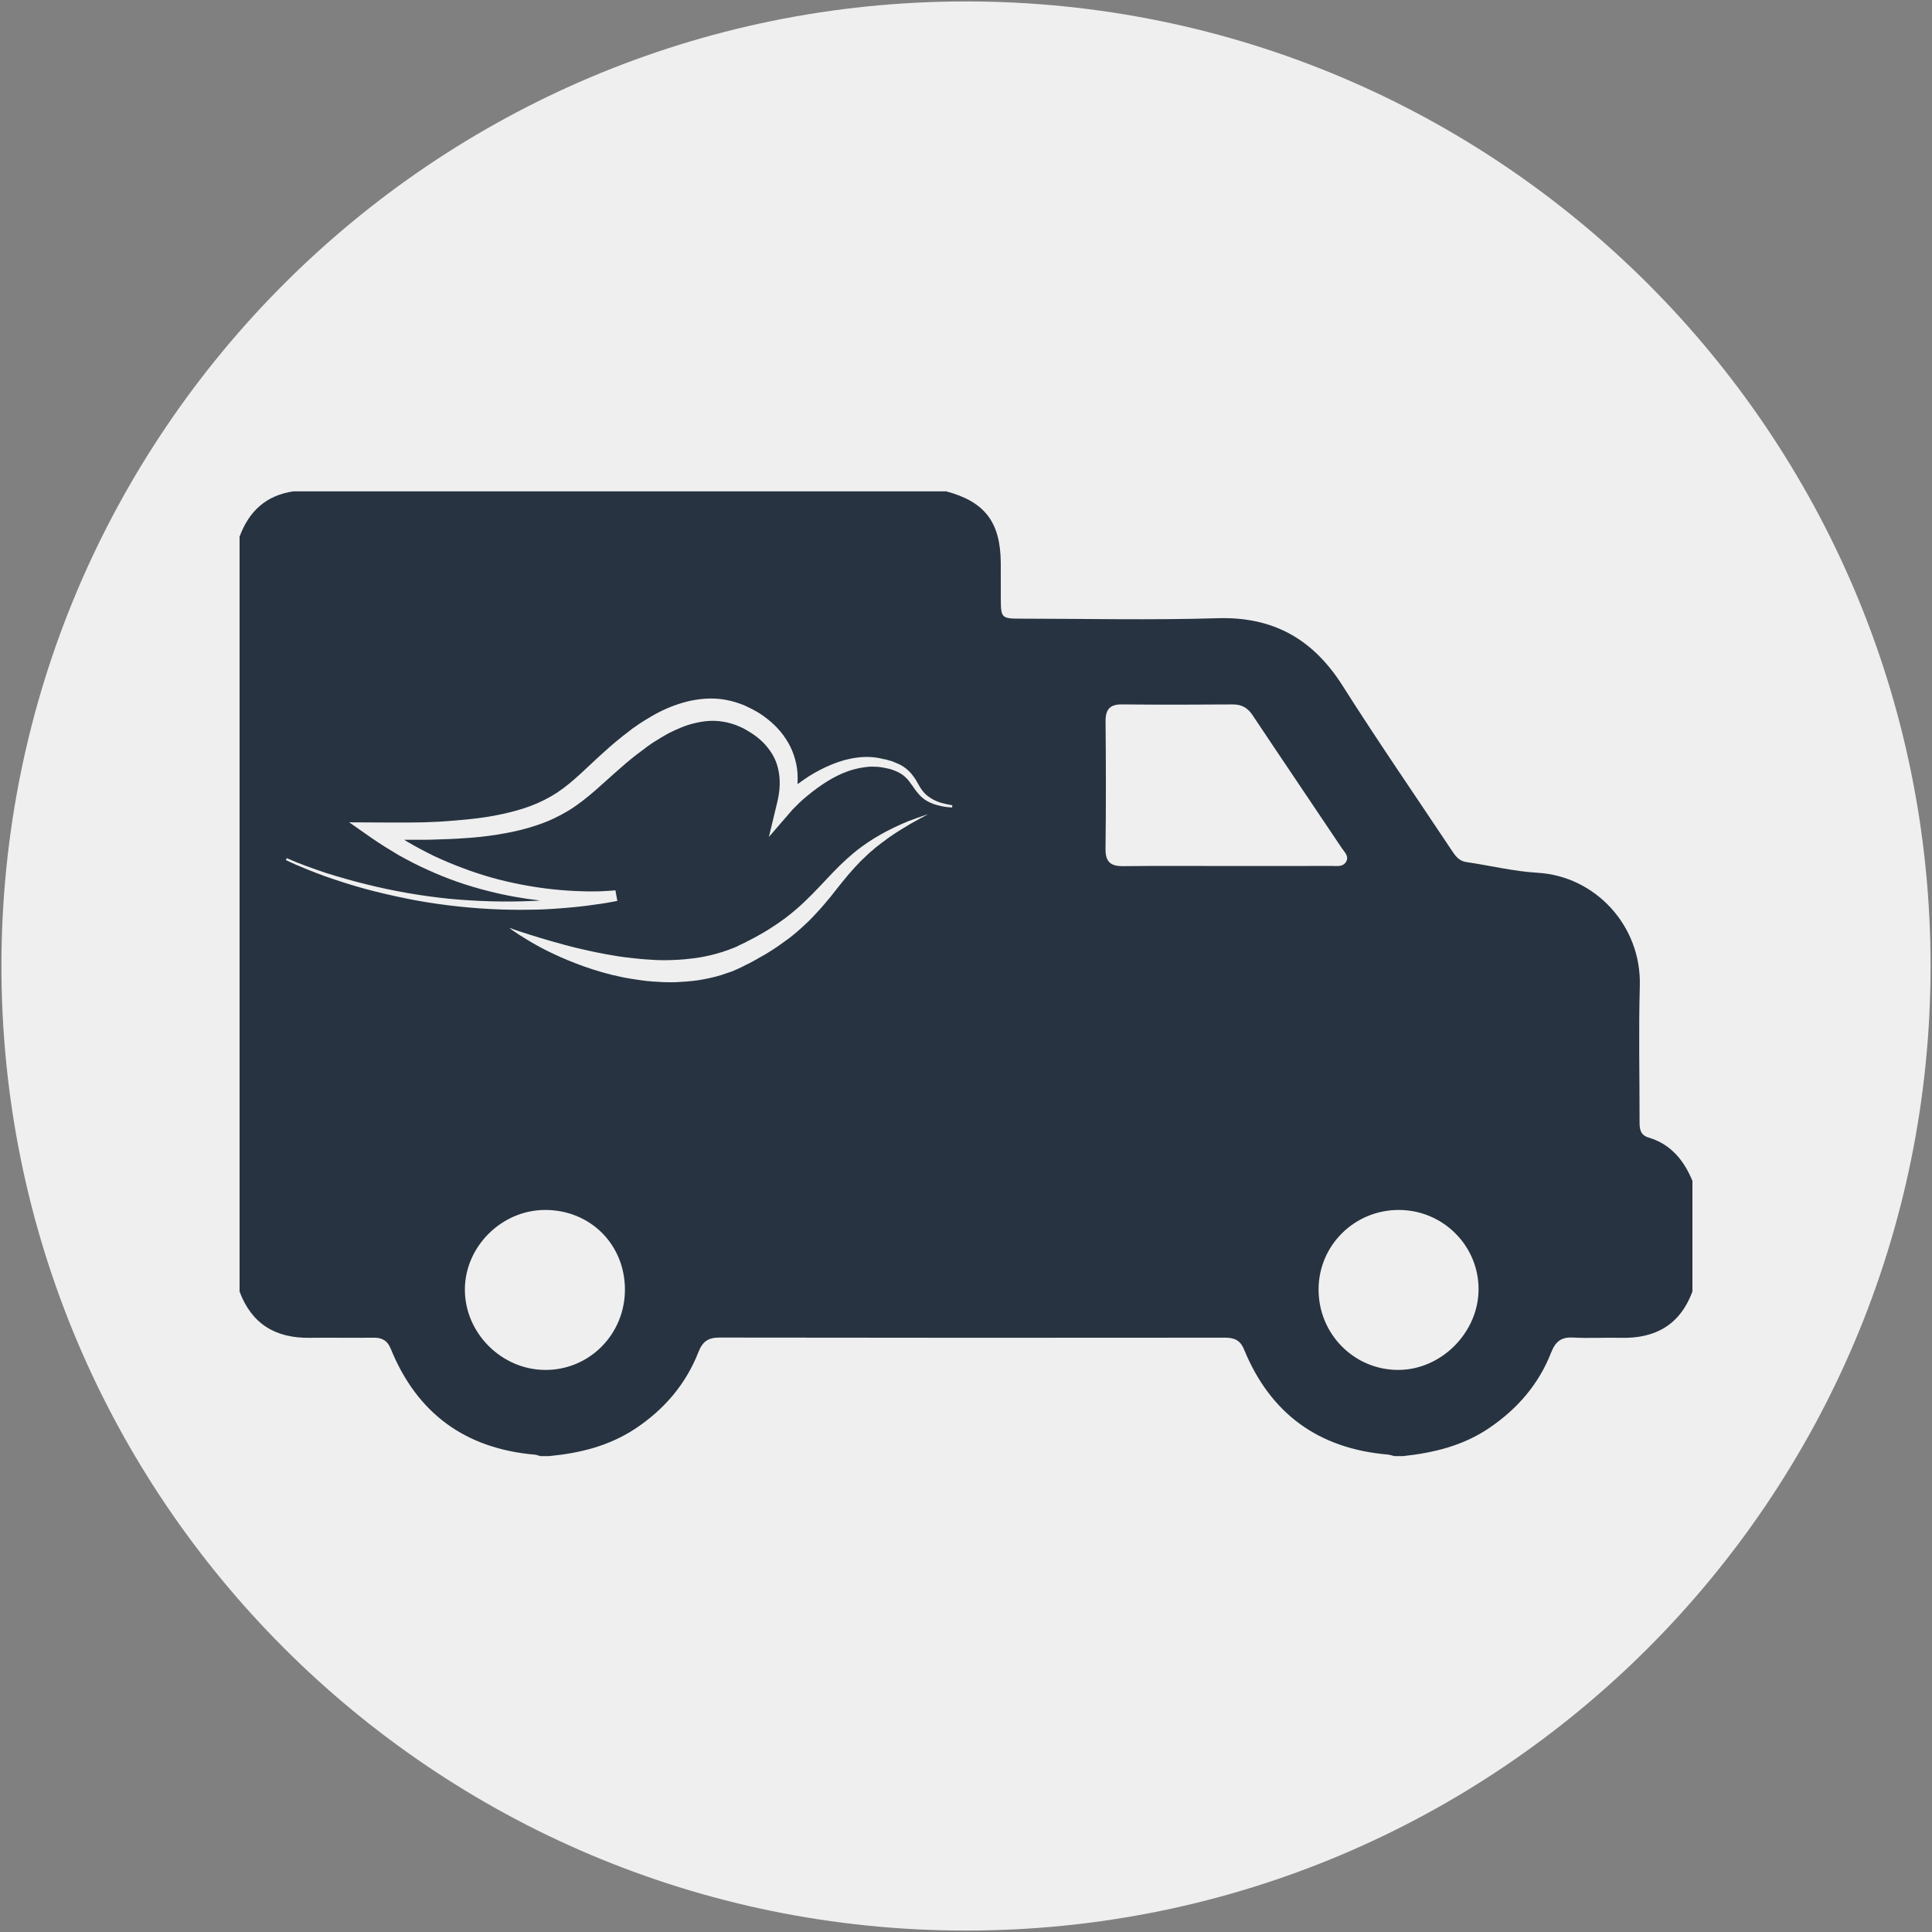
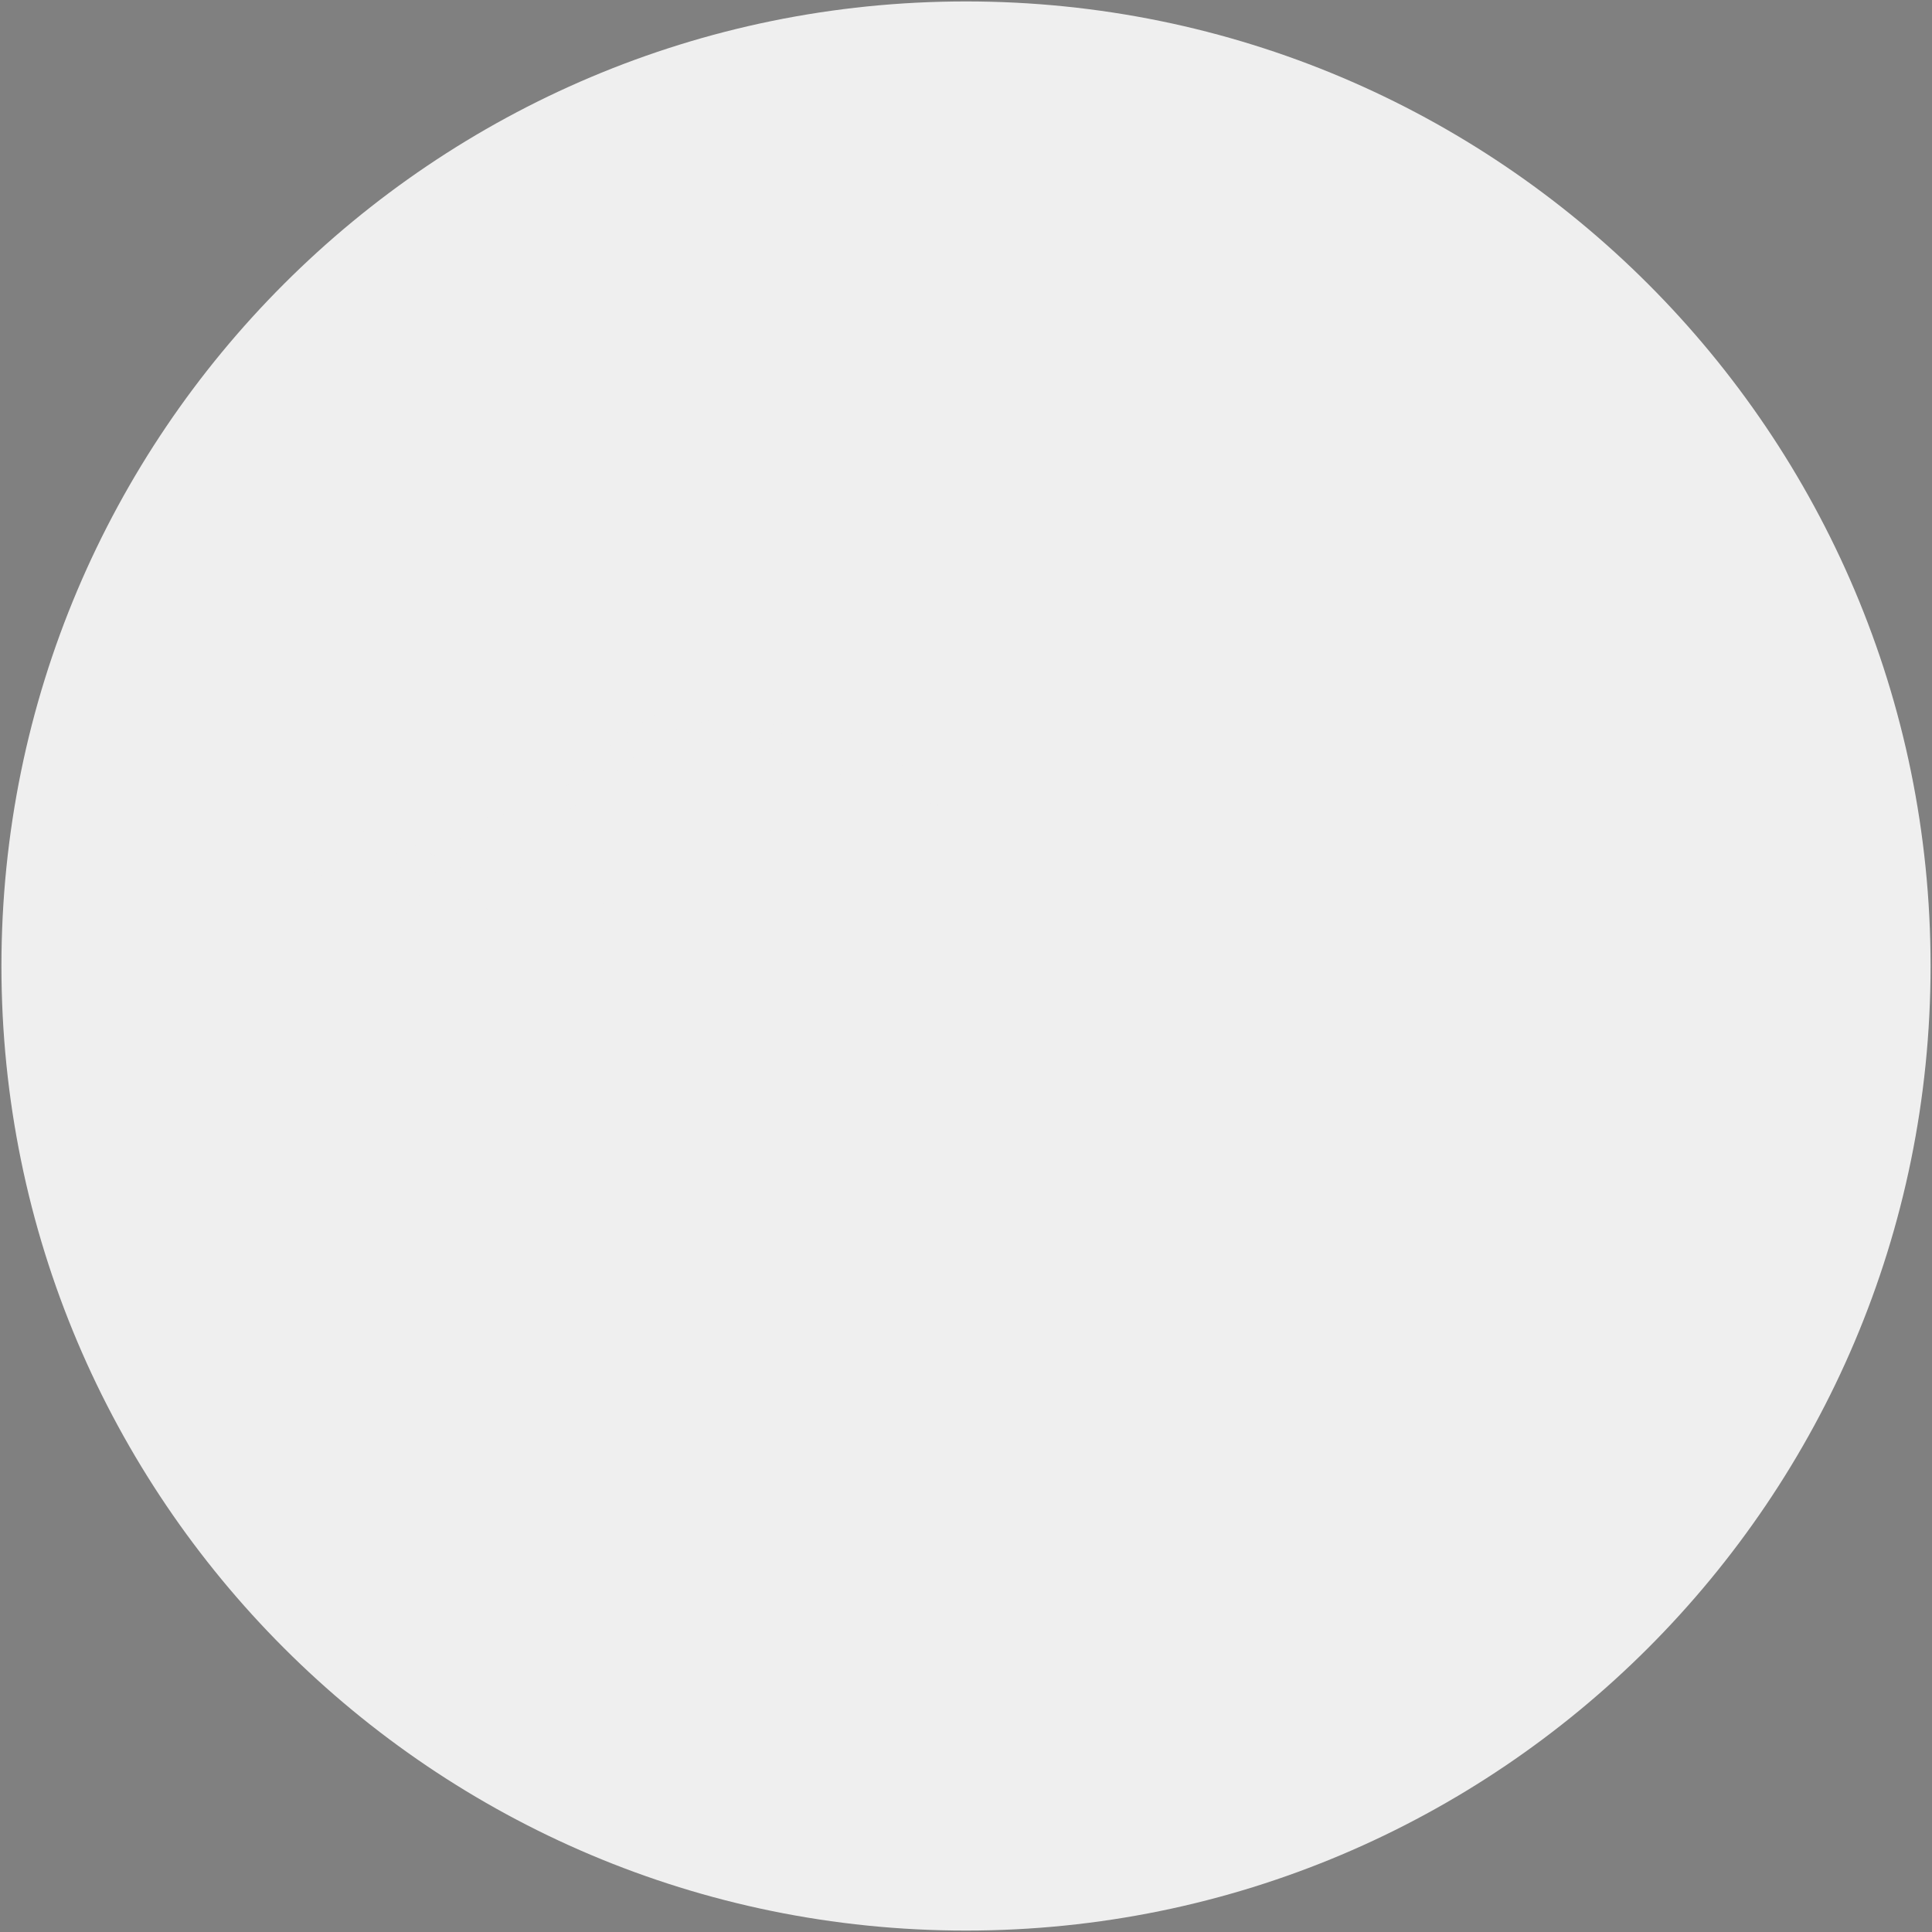
<svg xmlns="http://www.w3.org/2000/svg" xmlns:ns1="http://www.serif.com/" width="100%" height="100%" viewBox="0 0 500 500" version="1.1" xml:space="preserve" style="fill-rule:evenodd;clip-rule:evenodd;stroke-linejoin:round;stroke-miterlimit:2;">
  <rect x="0" y="0" width="500" height="500" fill="#808080" stroke="none" />
  <g id="Livello-1" ns1:id="Livello 1">
    <g transform="matrix(-1,0,0,1,250,499.629)">
      <path d="M0,-499.258C-137.866,-499.258 -249.629,-387.495 -249.629,-249.629C-249.629,-111.763 -137.866,0 0,0C137.866,0 249.629,-111.763 249.629,-249.629C249.629,-387.495 137.866,-499.258 0,-499.258" style="fill:rgb(239,239,239);fill-rule:nonzero;" />
    </g>
    <g transform="matrix(1,0,0,1,362.07,190.866)">
-       <path d="M0,122.268C-11.504,122.225 -20.811,131.418 -20.824,142.84C-20.839,154.377 -11.628,163.678 -0.197,163.671C10.954,163.664 20.594,153.956 20.583,142.746C20.571,131.472 11.363,122.311 0,122.268M-200.338,142.826C-200.365,131.142 -209.379,122.207 -221.08,122.268C-232.261,122.327 -241.724,131.731 -241.761,142.821C-241.798,154.103 -232.279,163.639 -220.946,163.673C-209.503,163.708 -200.312,154.41 -200.338,142.826M-44.585,33.256C-35.538,33.256 -26.491,33.272 -17.444,33.239C-16.144,33.234 -14.592,33.569 -13.744,32.221C-12.823,30.757 -14.108,29.678 -14.813,28.626C-22.496,17.146 -30.252,5.715 -37.907,-5.782C-39.197,-7.719 -40.739,-8.575 -43.057,-8.559C-52.592,-8.492 -62.129,-8.467 -71.663,-8.567C-74.838,-8.6 -75.978,-7.286 -75.949,-4.174C-75.85,6.828 -75.828,17.832 -75.962,28.833C-76.004,32.246 -74.579,33.334 -71.358,33.295C-62.436,33.186 -53.51,33.257 -44.585,33.256M-300.07,143.384L-300.07,-51.96C-297.662,-58.539 -293.206,-62.688 -286.117,-63.71L-117.211,-63.71C-107.206,-61.045 -103.147,-55.744 -103.073,-45.211C-103.05,-42.03 -103.082,-38.849 -103.062,-35.667C-103.031,-30.982 -102.831,-30.763 -97.995,-30.758C-80.986,-30.741 -63.966,-30.354 -46.974,-30.872C-32.509,-31.312 -22.235,-25.436 -14.6,-13.389C-5.563,0.868 4.023,14.776 13.377,28.832C14.39,30.354 15.298,31.924 17.423,32.235C23.59,33.14 29.712,34.649 35.905,35.012C50.589,35.873 62.756,48.505 62.313,64.299C61.986,75.914 62.256,87.546 62.249,99.17C62.248,101.063 62.243,102.833 64.604,103.538C70.344,105.25 73.727,109.418 75.93,114.744L75.93,143.384C72.739,151.959 66.369,155.581 57.448,155.362C53.303,155.26 49.143,155.519 45.007,155.291C41.915,155.122 40.447,156.388 39.35,159.2C36.149,167.386 30.627,173.747 23.356,178.686C16.59,183.283 8.981,185.122 1.023,185.978L-1.18,185.978C-1.772,185.837 -2.358,185.62 -2.959,185.568C-20.857,184.029 -33.3,174.977 -40.112,158.371C-41.167,155.8 -42.797,155.319 -45.222,155.321C-88.78,155.359 -132.339,155.372 -175.898,155.295C-178.817,155.29 -180.247,156.329 -181.304,159.021C-184.569,167.341 -190.124,173.855 -197.582,178.818C-204.404,183.357 -212.024,185.22 -220.023,185.978L-222.227,185.978C-222.696,185.848 -223.158,185.642 -223.635,185.601C-241.641,184.039 -254.128,174.941 -260.946,158.19C-261.828,156.023 -263.219,155.293 -265.444,155.326C-270.938,155.407 -276.436,155.284 -281.93,155.358C-290.719,155.476 -296.944,151.8 -300.07,143.384" style="fill:rgb(39,51,64);fill-rule:nonzero;" />
-     </g>
+       </g>
    <g transform="matrix(1,0,0,1,178.758,235.024)">
      <path d="M0,-53.684C-3.052,-53.006 -5.877,-51.933 -8.477,-50.576C-9.777,-49.898 -11.077,-49.107 -12.264,-48.372C-12.885,-47.977 -13.507,-47.581 -14.128,-47.129L-15.033,-46.508L-15.824,-45.886C-18.141,-44.134 -20.345,-42.326 -22.437,-40.404C-24.527,-38.539 -26.505,-36.618 -28.483,-34.81C-30.462,-33.002 -32.439,-31.307 -34.587,-29.893C-36.678,-28.537 -38.995,-27.351 -41.425,-26.447C-43.799,-25.542 -46.342,-24.865 -48.998,-24.3C-51.598,-23.734 -54.254,-23.339 -56.911,-23.057C-59.566,-22.773 -62.279,-22.548 -64.992,-22.378C-66.349,-22.321 -67.761,-22.266 -69.118,-22.208C-70.474,-22.208 -71.831,-22.152 -73.187,-22.152L-77.313,-22.152L-88.389,-22.208L-82.738,-18.253C-81.551,-17.462 -80.421,-16.671 -79.234,-15.936C-78.047,-15.202 -76.804,-14.467 -75.617,-13.732C-73.187,-12.376 -70.7,-11.077 -68.157,-9.946C-63.014,-7.573 -57.758,-5.765 -52.333,-4.408C-47.925,-3.278 -43.46,-2.487 -38.995,-1.978C-39.673,-1.922 -40.295,-1.865 -40.973,-1.865C-48.151,-1.526 -55.384,-1.752 -62.562,-2.431C-69.74,-3.165 -76.917,-4.408 -83.925,-6.16C-87.428,-7.008 -90.933,-8.025 -94.38,-9.099C-96.076,-9.663 -97.828,-10.285 -99.523,-10.907C-101.218,-11.528 -102.914,-12.206 -104.553,-12.941L-104.779,-12.433C-103.14,-11.641 -101.444,-10.907 -99.749,-10.229C-98.11,-9.551 -96.358,-8.872 -94.663,-8.251C-91.215,-7.064 -87.768,-5.934 -84.208,-4.973C-80.703,-4.013 -77.143,-3.222 -73.583,-2.487C-70.022,-1.752 -66.405,-1.187 -62.788,-0.735C-55.498,0.169 -48.207,0.565 -40.86,0.395C-39.052,0.395 -37.187,0.282 -35.378,0.169C-33.57,0.056 -31.705,-0.114 -29.896,-0.283C-28.088,-0.453 -26.28,-0.679 -24.471,-0.961C-22.606,-1.187 -20.797,-1.526 -18.989,-1.865L-19.498,-4.634C-20.062,-4.521 -20.797,-4.521 -21.419,-4.465C-22.097,-4.408 -22.775,-4.408 -23.454,-4.352C-24.81,-4.352 -26.11,-4.295 -27.466,-4.352C-30.179,-4.408 -32.892,-4.578 -35.548,-4.86C-40.916,-5.425 -46.229,-6.443 -51.372,-7.855C-53.972,-8.59 -56.571,-9.437 -59.058,-10.398C-61.545,-11.302 -64.032,-12.376 -66.461,-13.506C-68.892,-14.693 -71.209,-15.936 -73.526,-17.292C-73.752,-17.462 -73.978,-17.575 -74.147,-17.688L-69.004,-17.688C-67.592,-17.688 -66.235,-17.744 -64.823,-17.801C-62.053,-17.857 -59.228,-18.027 -56.402,-18.253C-53.632,-18.479 -50.807,-18.874 -47.981,-19.384C-45.212,-19.892 -42.386,-20.57 -39.617,-21.53C-36.848,-22.434 -34.135,-23.734 -31.592,-25.26C-29.105,-26.786 -26.788,-28.651 -24.64,-30.516C-22.493,-32.38 -20.515,-34.245 -18.48,-35.997C-16.446,-37.805 -14.411,-39.5 -12.264,-41.026L-11.472,-41.647L-10.681,-42.213C-10.173,-42.608 -9.607,-42.948 -9.042,-43.287C-7.969,-43.965 -6.838,-44.643 -5.708,-45.264C-3.447,-46.394 -1.13,-47.412 1.243,-47.92C3.617,-48.485 5.991,-48.655 8.308,-48.259C9.495,-48.089 10.625,-47.751 11.755,-47.355C12.32,-47.129 12.886,-46.847 13.451,-46.621C14.016,-46.282 14.524,-46.056 15.033,-45.716C17.125,-44.473 18.989,-42.891 20.345,-40.97C21.758,-39.105 22.606,-36.901 22.889,-34.528C23.228,-32.154 22.945,-29.611 22.323,-27.125L20.232,-18.422L25.997,-25.091C26.11,-25.26 26.279,-25.429 26.449,-25.599L27.014,-26.164C27.354,-26.503 27.692,-26.843 28.088,-27.238C28.823,-27.916 29.558,-28.594 30.349,-29.215C31.931,-30.516 33.57,-31.702 35.265,-32.776C37.018,-33.85 38.77,-34.754 40.691,-35.432C41.595,-35.77 42.556,-35.997 43.517,-36.223C44.477,-36.392 45.438,-36.562 46.456,-36.618C47.417,-36.618 48.377,-36.618 49.394,-36.449C49.959,-36.336 50.411,-36.28 50.864,-36.166L51.598,-35.997C51.824,-35.94 52.05,-35.827 52.276,-35.77C53.237,-35.432 54.085,-35.036 54.876,-34.471C55.611,-33.906 56.289,-33.227 56.854,-32.38C57.476,-31.589 58.041,-30.629 58.775,-29.781C59.454,-28.933 60.358,-28.142 61.319,-27.634C62.336,-27.069 63.41,-26.73 64.427,-26.503C65.5,-26.221 66.575,-26.107 67.649,-26.052L67.705,-26.616C66.688,-26.786 65.67,-27.012 64.653,-27.294C63.692,-27.634 62.732,-28.029 61.94,-28.594C61.093,-29.102 60.415,-29.781 59.793,-30.629C59.228,-31.42 58.775,-32.324 58.211,-33.285C57.589,-34.189 56.911,-35.149 56.006,-35.884C55.102,-36.675 54.085,-37.24 53.011,-37.636C52.729,-37.748 52.502,-37.862 52.22,-37.975L51.429,-38.201C50.864,-38.37 50.298,-38.539 49.79,-38.597C48.716,-38.879 47.585,-39.048 46.456,-39.105C44.195,-39.218 41.934,-38.879 39.787,-38.314C37.582,-37.692 35.548,-36.845 33.57,-35.827C32.553,-35.319 31.592,-34.754 30.687,-34.189C29.727,-33.567 28.823,-32.945 27.975,-32.324C27.862,-32.267 27.749,-32.154 27.636,-32.098C27.692,-33.059 27.692,-34.019 27.636,-34.979C27.41,-38.088 26.336,-41.252 24.584,-43.852C22.833,-46.564 20.458,-48.655 17.916,-50.35C17.294,-50.746 16.559,-51.142 15.937,-51.48C15.259,-51.819 14.524,-52.159 13.846,-52.497C12.377,-53.062 10.907,-53.571 9.325,-53.853C7.969,-54.136 6.612,-54.249 5.2,-54.249C3.447,-54.249 1.695,-54.023 0,-53.684" style="fill:rgb(239,239,239);fill-rule:nonzero;" />
    </g>
    <g transform="matrix(1,0,0,1,238.884,253.785)">
-       <path d="M0,-42.633C-0.462,-42.495 -0.97,-42.31 -1.617,-42.079C-2.217,-41.848 -2.91,-41.571 -3.742,-41.294C-5.312,-40.647 -7.207,-39.816 -9.332,-38.707C-11.457,-37.598 -13.812,-36.213 -16.215,-34.411C-18.57,-32.656 -20.973,-30.439 -23.329,-27.991C-25.685,-25.543 -27.995,-22.956 -30.535,-20.554C-33.076,-18.106 -35.848,-15.889 -38.943,-13.903C-40.467,-12.886 -42.084,-11.963 -43.701,-11.085L-44.948,-10.439C-45.363,-10.254 -45.733,-10.023 -46.195,-9.792L-47.489,-9.192L-48.089,-8.868L-48.736,-8.591C-49.521,-8.268 -50.399,-7.945 -51.23,-7.667C-51.646,-7.482 -52.062,-7.39 -52.524,-7.251L-53.771,-6.882C-55.527,-6.42 -57.282,-6.05 -59.038,-5.82C-60.839,-5.589 -62.595,-5.404 -64.35,-5.358C-66.152,-5.265 -67.907,-5.265 -69.617,-5.358C-71.372,-5.45 -73.081,-5.589 -74.745,-5.774C-76.407,-5.958 -78.069,-6.143 -79.641,-6.42C-82.828,-6.928 -85.877,-7.575 -88.649,-8.221C-91.42,-8.868 -93.961,-9.561 -96.179,-10.208C-98.442,-10.854 -100.429,-11.455 -101.999,-11.963C-103.616,-12.471 -104.91,-12.886 -105.788,-13.21C-106.619,-13.487 -107.081,-13.672 -107.081,-13.672C-107.081,-13.672 -106.988,-13.579 -106.803,-13.441C-106.619,-13.302 -106.341,-13.071 -105.972,-12.841C-105.187,-12.286 -104.078,-11.547 -102.6,-10.67C-101.168,-9.792 -99.32,-8.73 -97.195,-7.667C-95.024,-6.605 -92.575,-5.496 -89.804,-4.434C-87.032,-3.371 -83.983,-2.355 -80.657,-1.524C-78.994,-1.154 -77.285,-0.739 -75.483,-0.462C-73.682,-0.184 -71.879,0.093 -69.986,0.232C-68.092,0.37 -66.152,0.462 -64.165,0.416C-62.225,0.325 -60.239,0.185 -58.206,-0.092C-56.22,-0.415 -54.233,-0.831 -52.247,-1.431L-50.769,-1.939C-50.261,-2.124 -49.798,-2.262 -49.291,-2.447C-48.32,-2.863 -47.396,-3.279 -46.472,-3.741L-45.78,-4.111L-45.086,-4.434L-43.793,-5.127C-43.377,-5.358 -42.916,-5.589 -42.5,-5.865L-41.16,-6.605C-39.451,-7.621 -37.788,-8.683 -36.171,-9.884C-34.554,-10.993 -33.029,-12.24 -31.598,-13.533C-30.858,-14.18 -30.166,-14.873 -29.473,-15.519C-28.779,-16.213 -28.133,-16.905 -27.486,-17.598C-26.239,-18.938 -25.038,-20.369 -23.929,-21.709C-22.82,-23.095 -21.804,-24.434 -20.742,-25.728C-19.725,-26.975 -18.709,-28.175 -17.646,-29.33C-17.138,-29.884 -16.63,-30.393 -16.122,-30.947C-15.568,-31.455 -15.06,-31.963 -14.552,-32.425C-14.043,-32.933 -13.535,-33.395 -12.98,-33.811C-12.75,-34.042 -12.473,-34.273 -12.242,-34.458L-10.717,-35.658C-10.44,-35.843 -10.209,-36.028 -9.932,-36.213C-9.47,-36.582 -8.962,-36.952 -8.5,-37.275C-6.56,-38.614 -4.804,-39.631 -3.372,-40.508C-2.633,-40.924 -1.986,-41.294 -1.386,-41.617C-0.831,-41.94 -0.323,-42.218 0.092,-42.402C0.878,-42.864 1.293,-43.095 1.293,-43.095C1.293,-43.095 0.832,-42.91 0,-42.633" style="fill:rgb(239,239,239);fill-rule:nonzero;" />
-     </g>
+       </g>
  </g>
</svg>